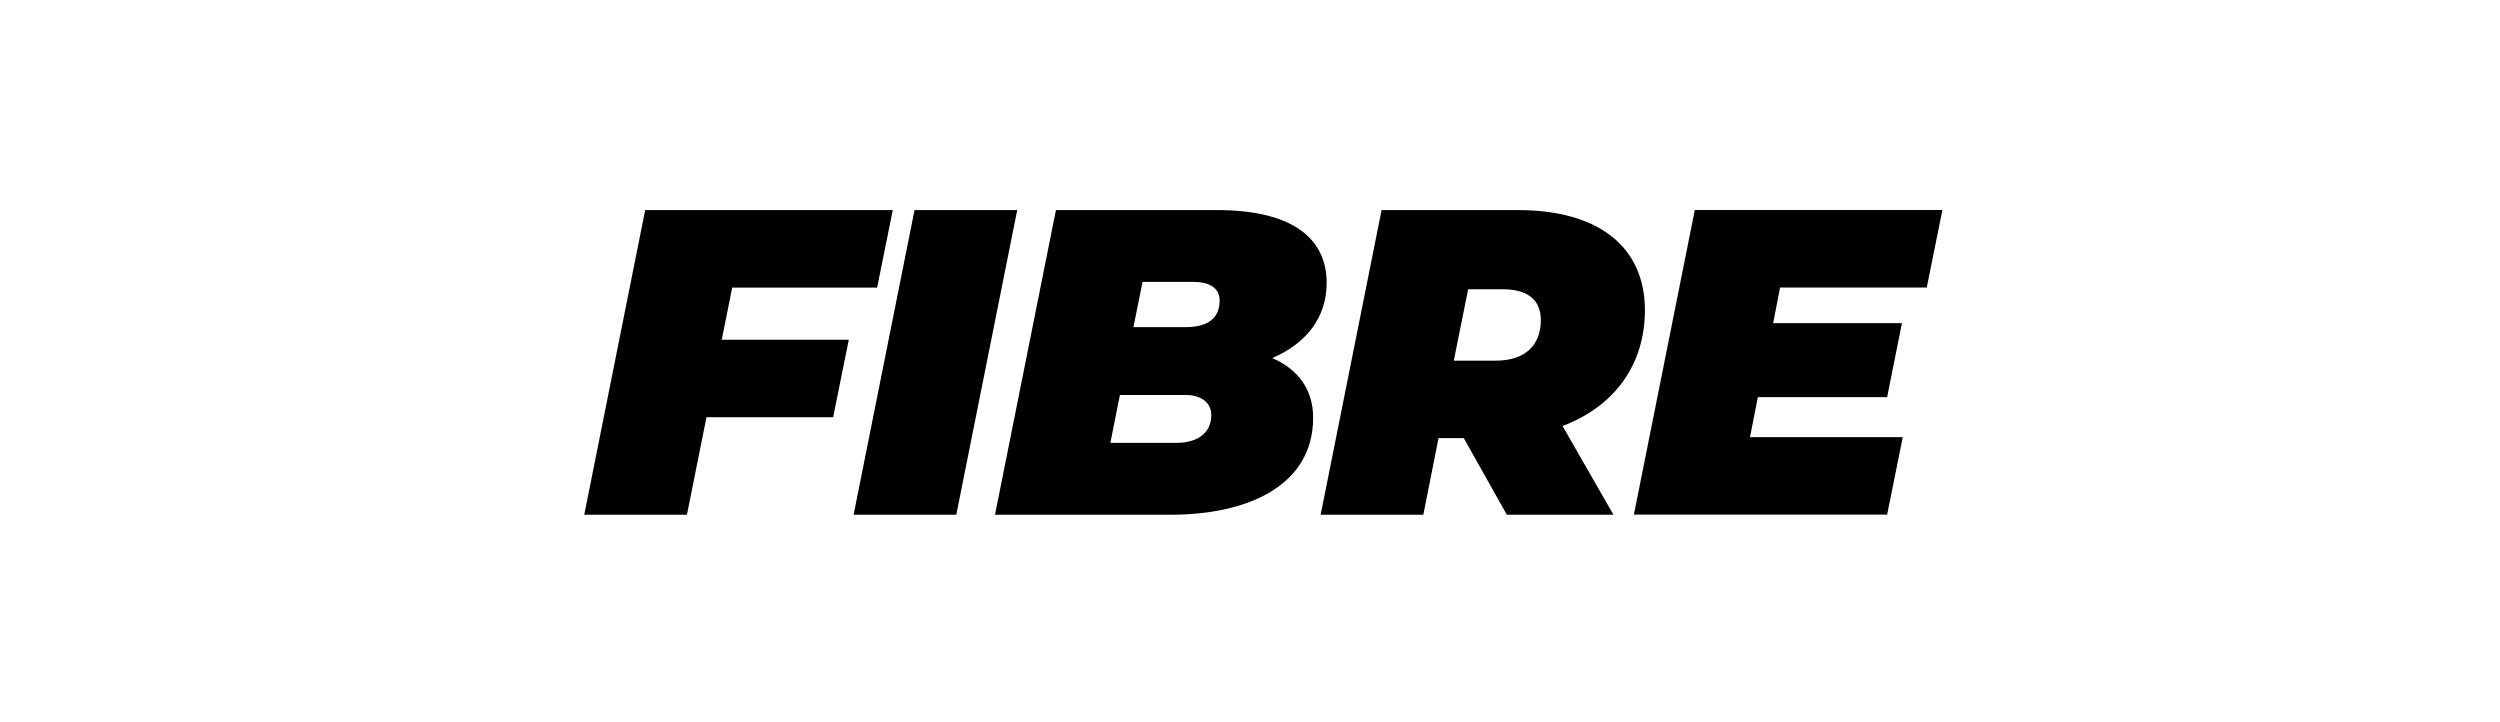
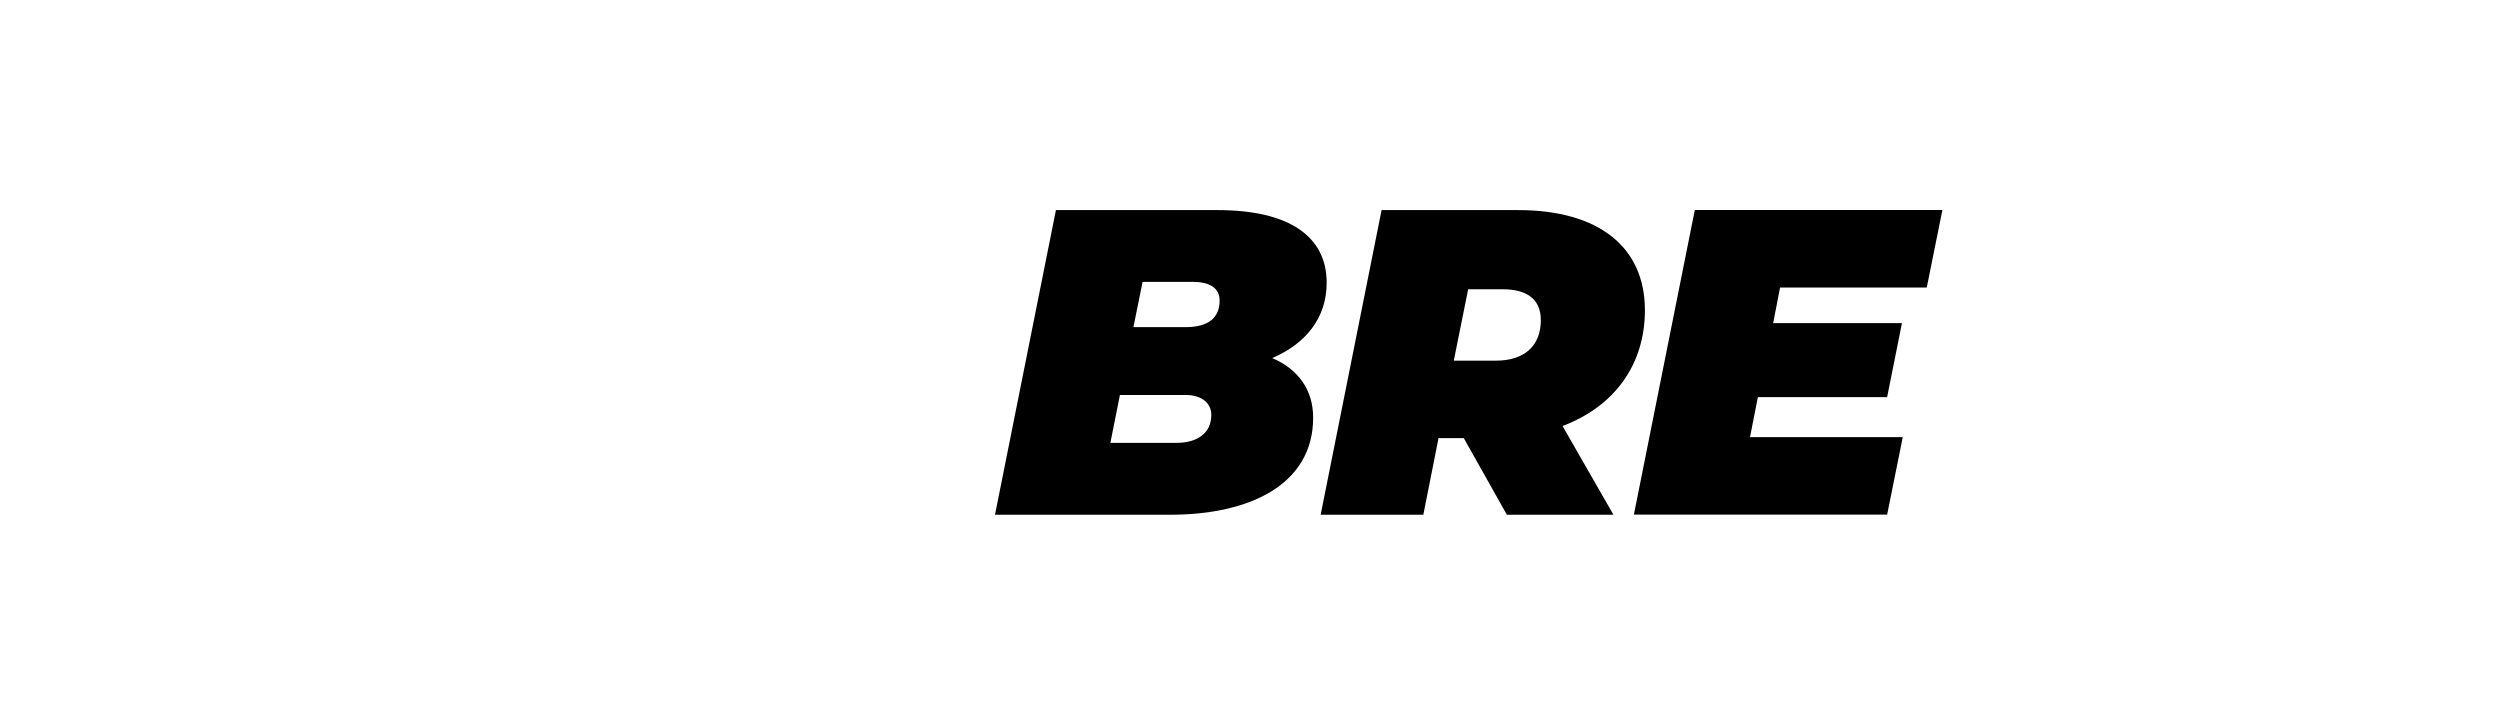
<svg xmlns="http://www.w3.org/2000/svg" id="Layer_1" data-name="Layer 1" viewBox="0 0 270 78">
  <defs>
    <style>
      .cls-1 {
        stroke-width: 0px;
      }
    </style>
  </defs>
-   <path class="cls-1" d="M79.08,31.05l-1.13,5.64h13.72l-1.69,8.37h-13.68l-2.11,10.53h-11.09l6.58-32.9h26.74l-1.69,8.37h-15.65Z" />
-   <path class="cls-1" d="M98.77,22.69h11.09l-6.58,32.9h-11.09l6.58-32.9Z" />
  <path class="cls-1" d="M141.82,45.11c0,7.28-6.96,10.48-15.37,10.48h-18.99l6.58-32.9h17.44c7.8,0,11.8,2.87,11.8,7.85,0,3.81-2.26,6.58-5.88,8.13,2.82,1.22,4.42,3.43,4.42,6.44ZM130.82,44.82c0-1.46-1.27-2.16-2.73-2.16h-7.14l-1.03,5.17h7.14c2.16,0,3.76-.99,3.76-3.01ZM123.4,30.44l-.99,4.89h5.64c2.54,0,3.67-1.08,3.67-2.87,0-1.36-1.08-2.02-2.91-2.02h-5.4Z" />
  <path class="cls-1" d="M168.75,46l5.5,9.59h-11.51l-4.65-8.27h-2.73l-1.64,8.27h-11.09l6.58-32.9h14.76c8.69,0,13.68,3.99,13.68,10.81,0,5.88-3.29,10.39-8.88,12.5ZM162.27,31.24h-3.71l-1.55,7.71h4.56c3.06,0,4.84-1.6,4.84-4.37,0-2.35-1.6-3.34-4.14-3.34Z" />
  <path class="cls-1" d="M192.25,31.05l-.75,3.85h13.91l-1.6,7.99h-13.96l-.85,4.32h16.5l-1.69,8.37h-27.35l6.58-32.9h26.74l-1.69,8.37h-15.84Z" />
</svg>